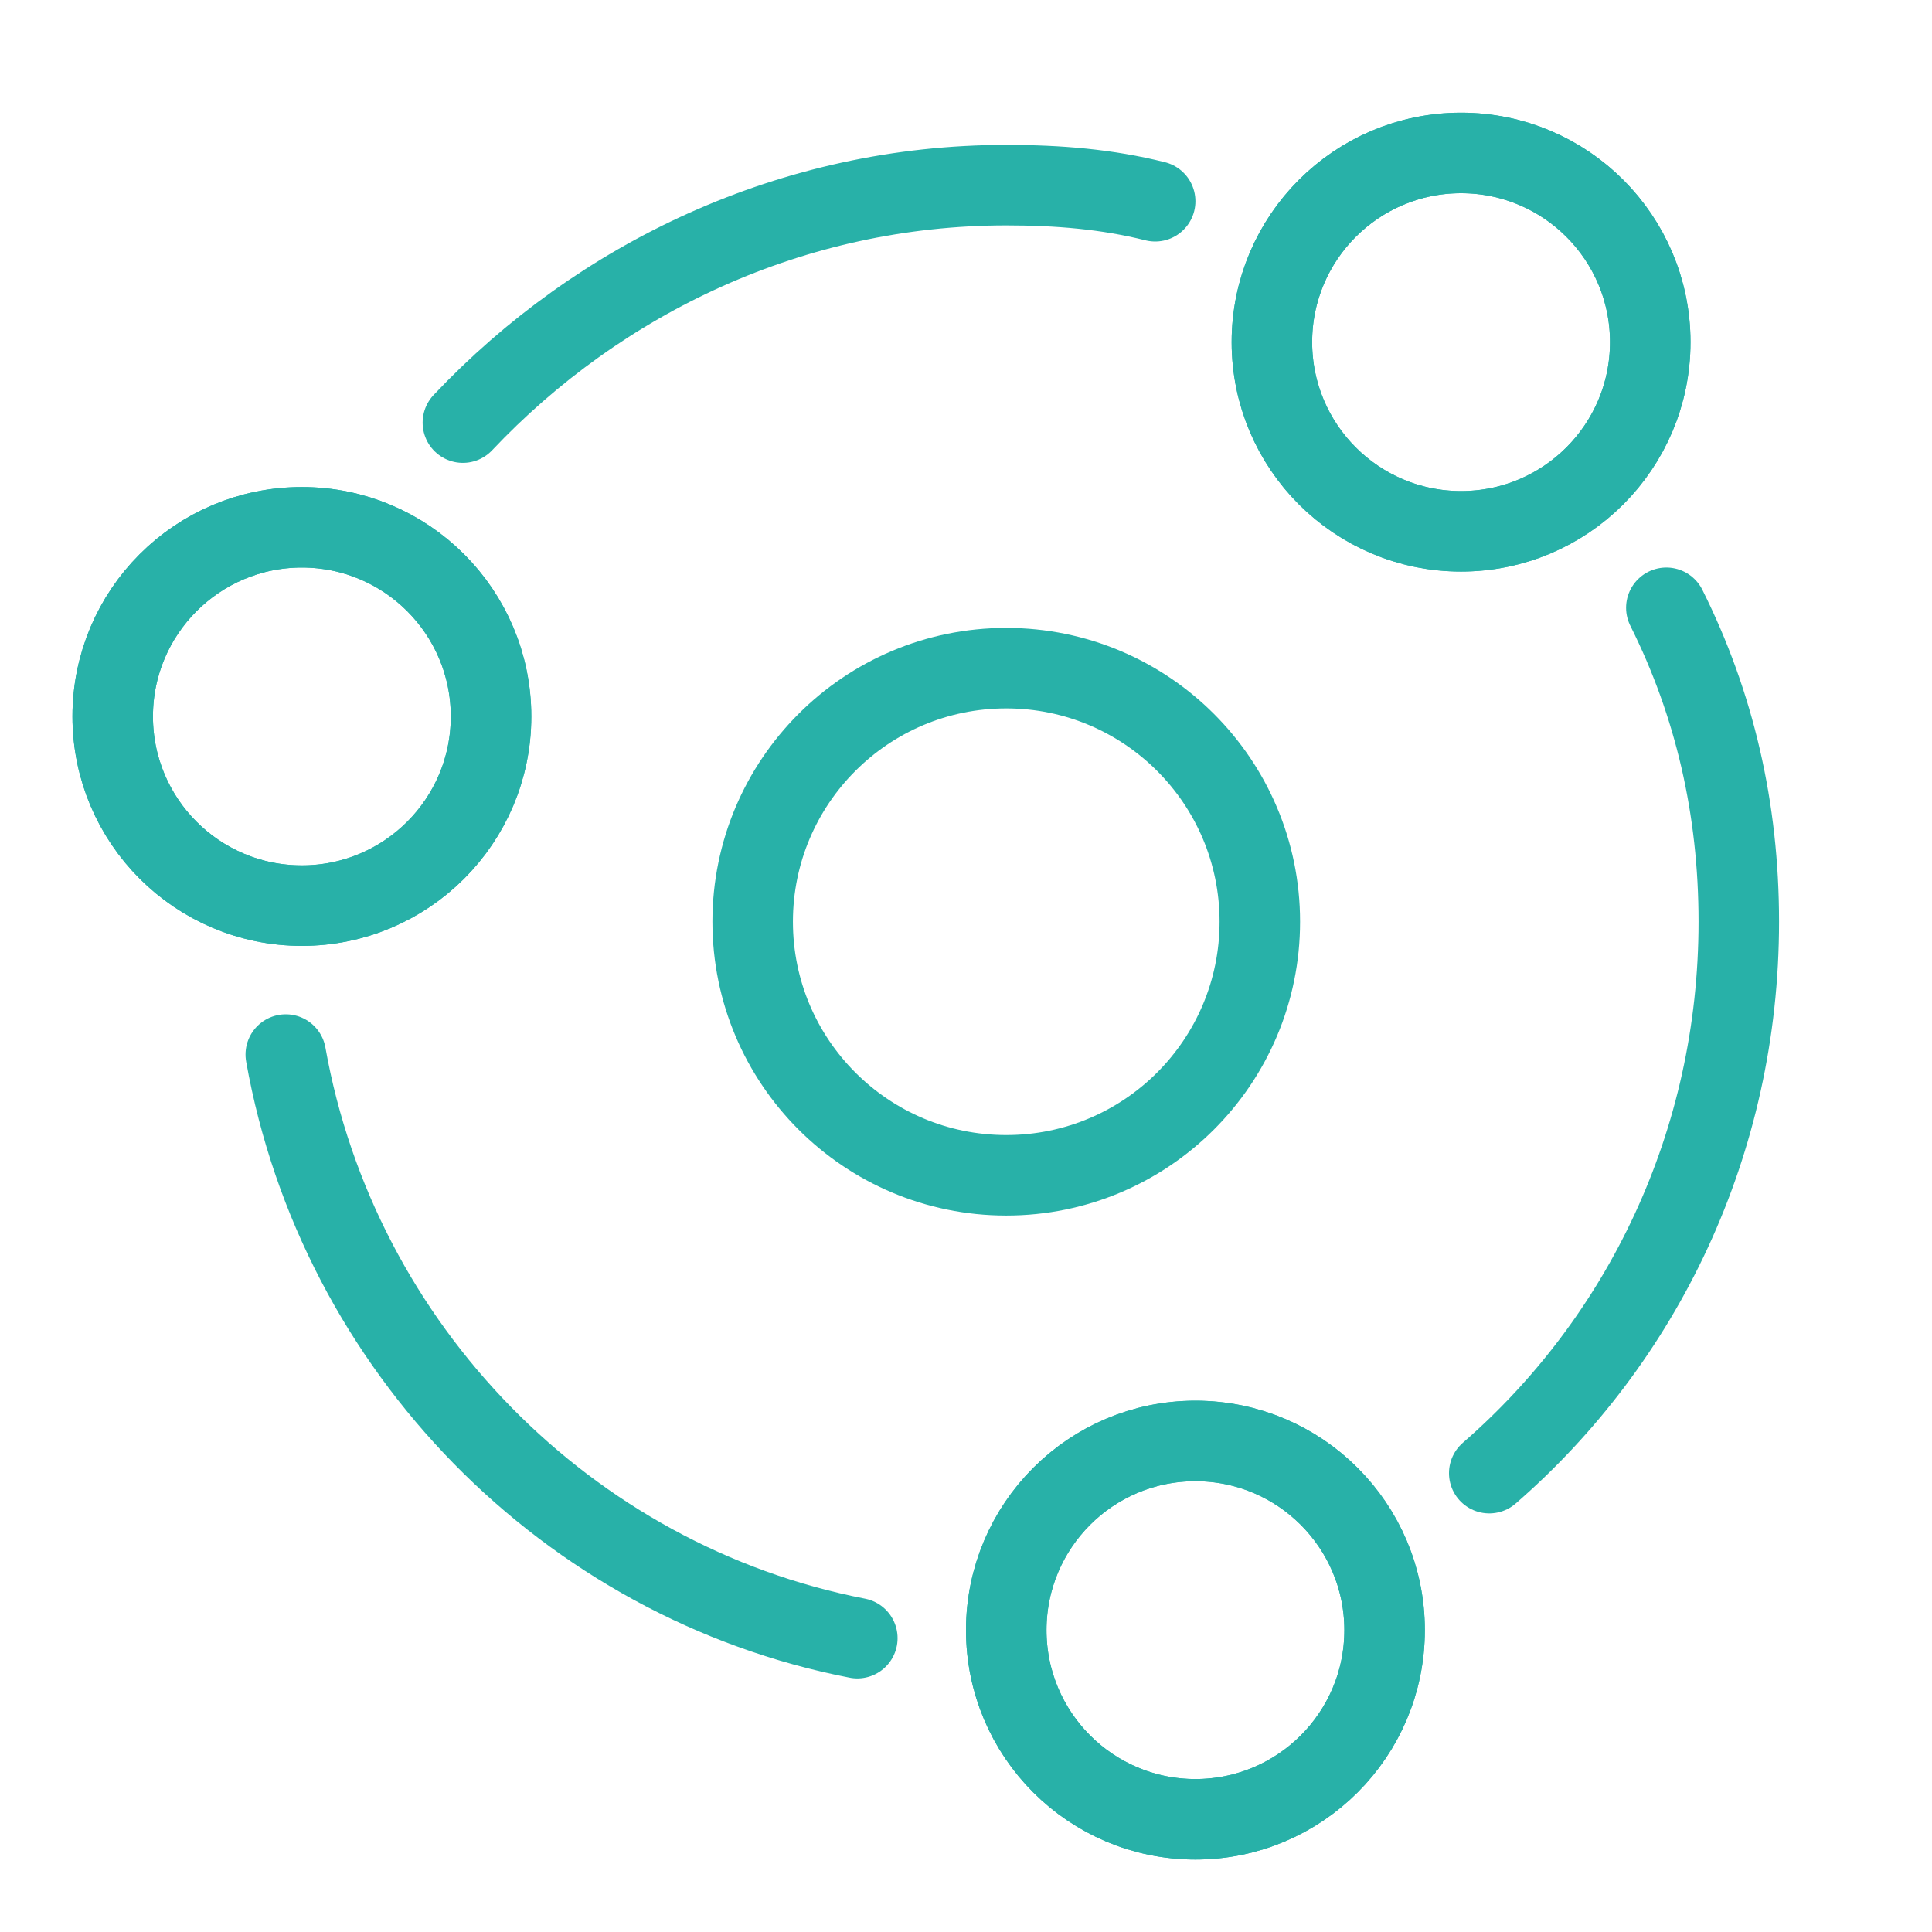
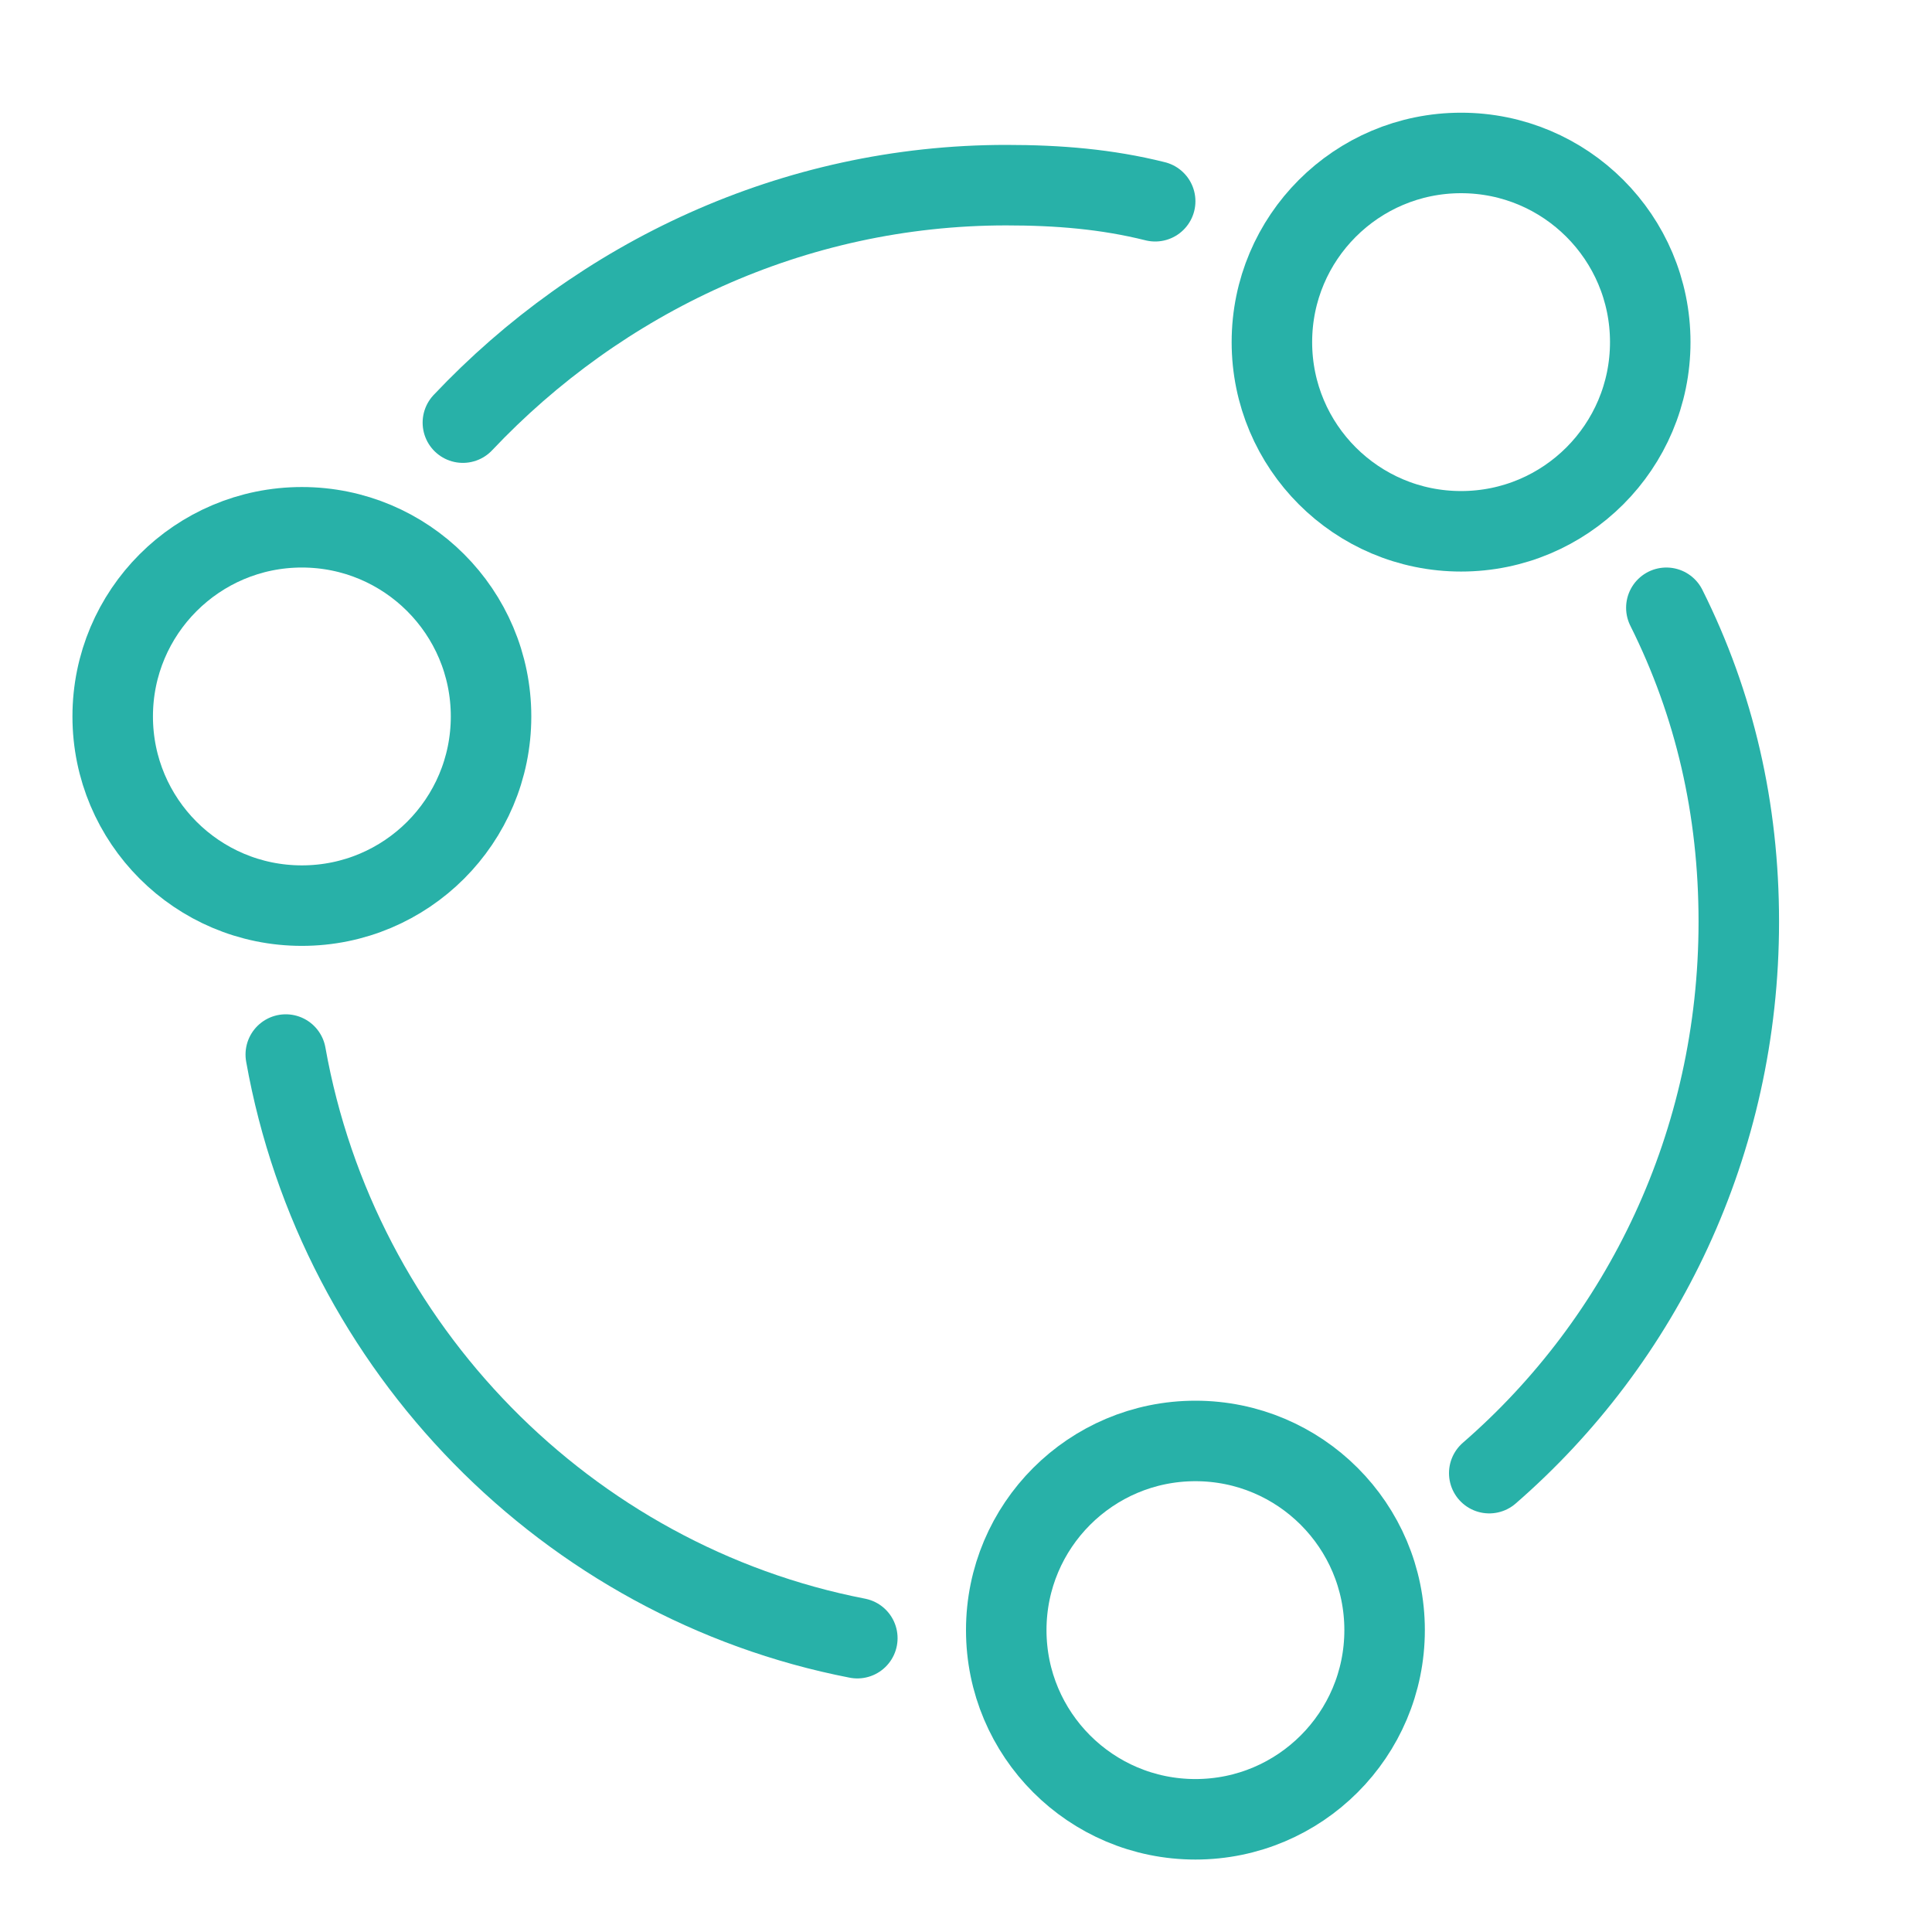
<svg xmlns="http://www.w3.org/2000/svg" version="1.1" id="レイヤー_3" x="0px" y="0px" viewBox="0 0 48 48" style="enable-background:new 0 0 48 48;" xml:space="preserve">
  <style type="text/css">
	.st0{fill:none;stroke:#28B1A8;stroke-width:2;stroke-linecap:round;stroke-linejoin:round;}
	.st1{fill:none;}
</style>
  <g>
-     <circle class="st0" cx="25" cy="22.9" r="6.3" />
-     <circle class="st0" cx="7.5" cy="17.8" r="4.7" />
-     <circle class="st0" cx="29.7" cy="40.5" r="4.7" />
-     <circle class="st0" cx="36.3" cy="8.5" r="4.7" />
    <circle class="st0" cx="7.5" cy="17.8" r="4.7" />
    <circle class="st0" cx="29.7" cy="40.5" r="4.7" />
    <path class="st0" d="M28.7,5c-1.2-0.3-2.4-0.4-3.7-0.4c-5.3,0-10.1,2.3-13.5,5.9" />
    <path class="st0" d="M37,36.6c3.8-3.3,6.2-8.2,6.2-13.7c0-2.8-0.6-5.4-1.8-7.8" />
    <path class="st0" d="M7.1,26.2c1.3,7.3,7,13.1,14.2,14.5" />
    <circle class="st0" cx="36.3" cy="8.5" r="4.7" />
  </g>
  <g id="Rectangle">
-     <rect id="rect" y="0" class="st1" width="48" height="48" />
-   </g>
+     </g>
</svg>